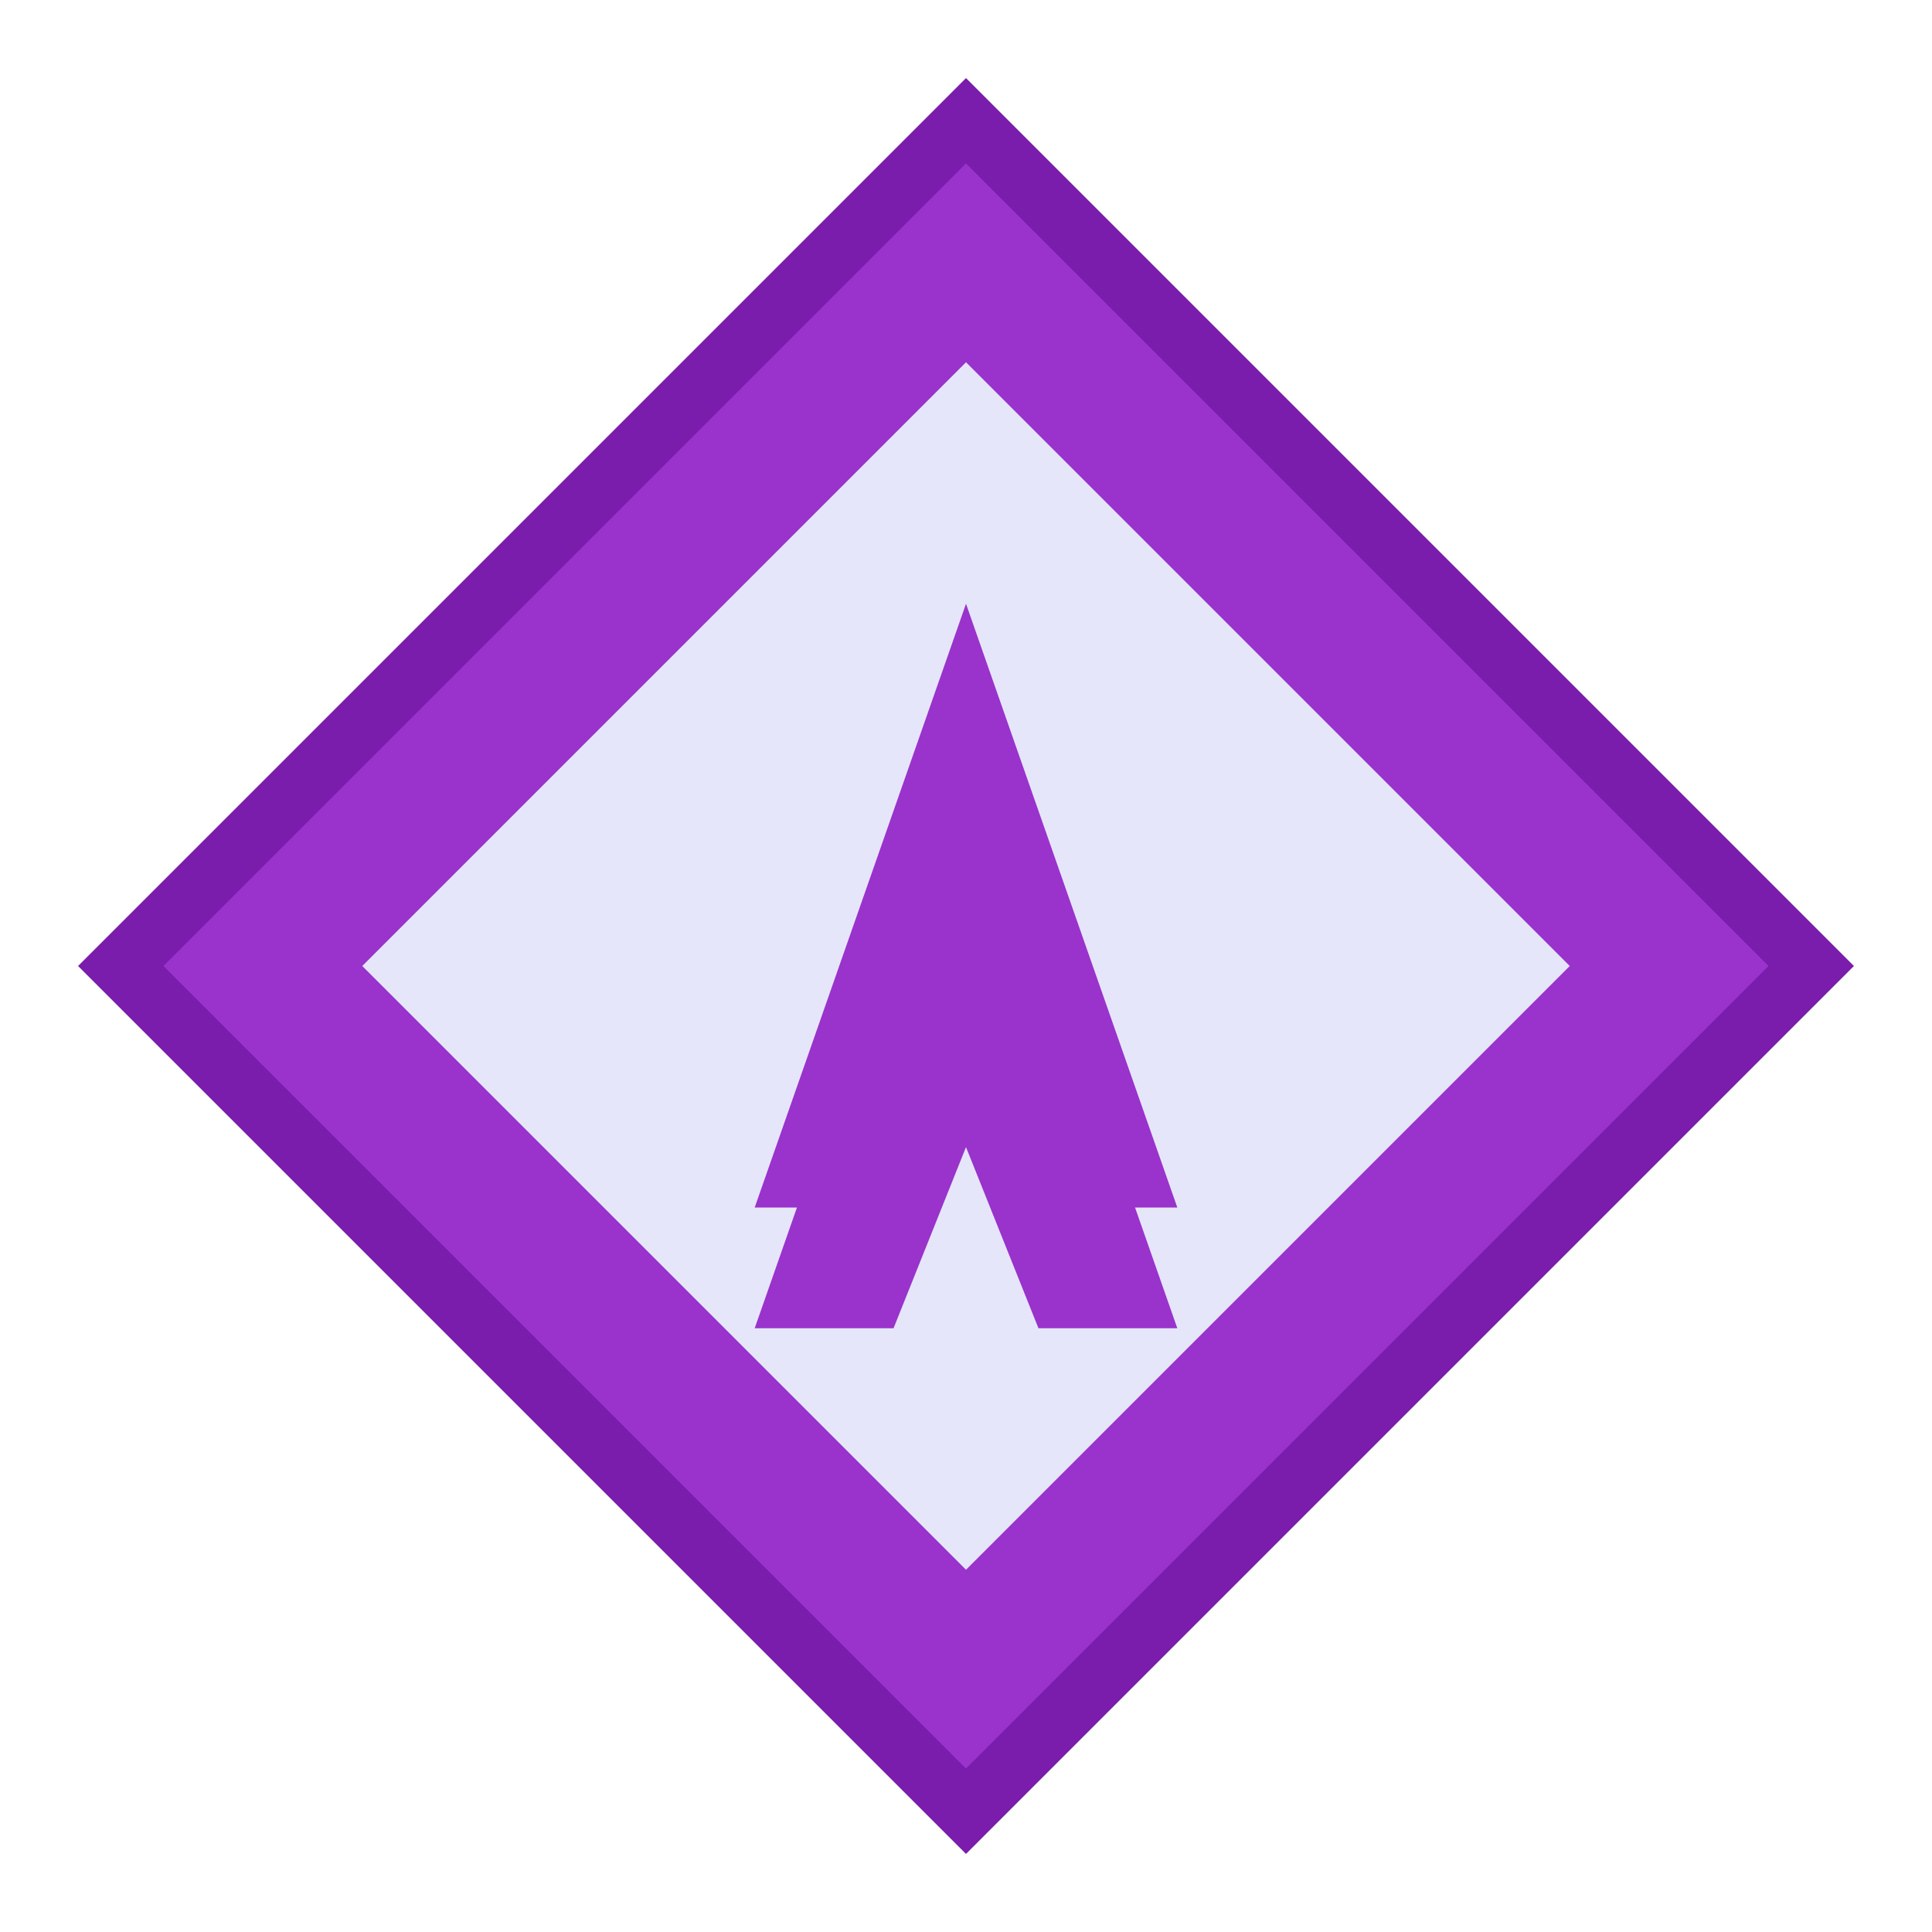
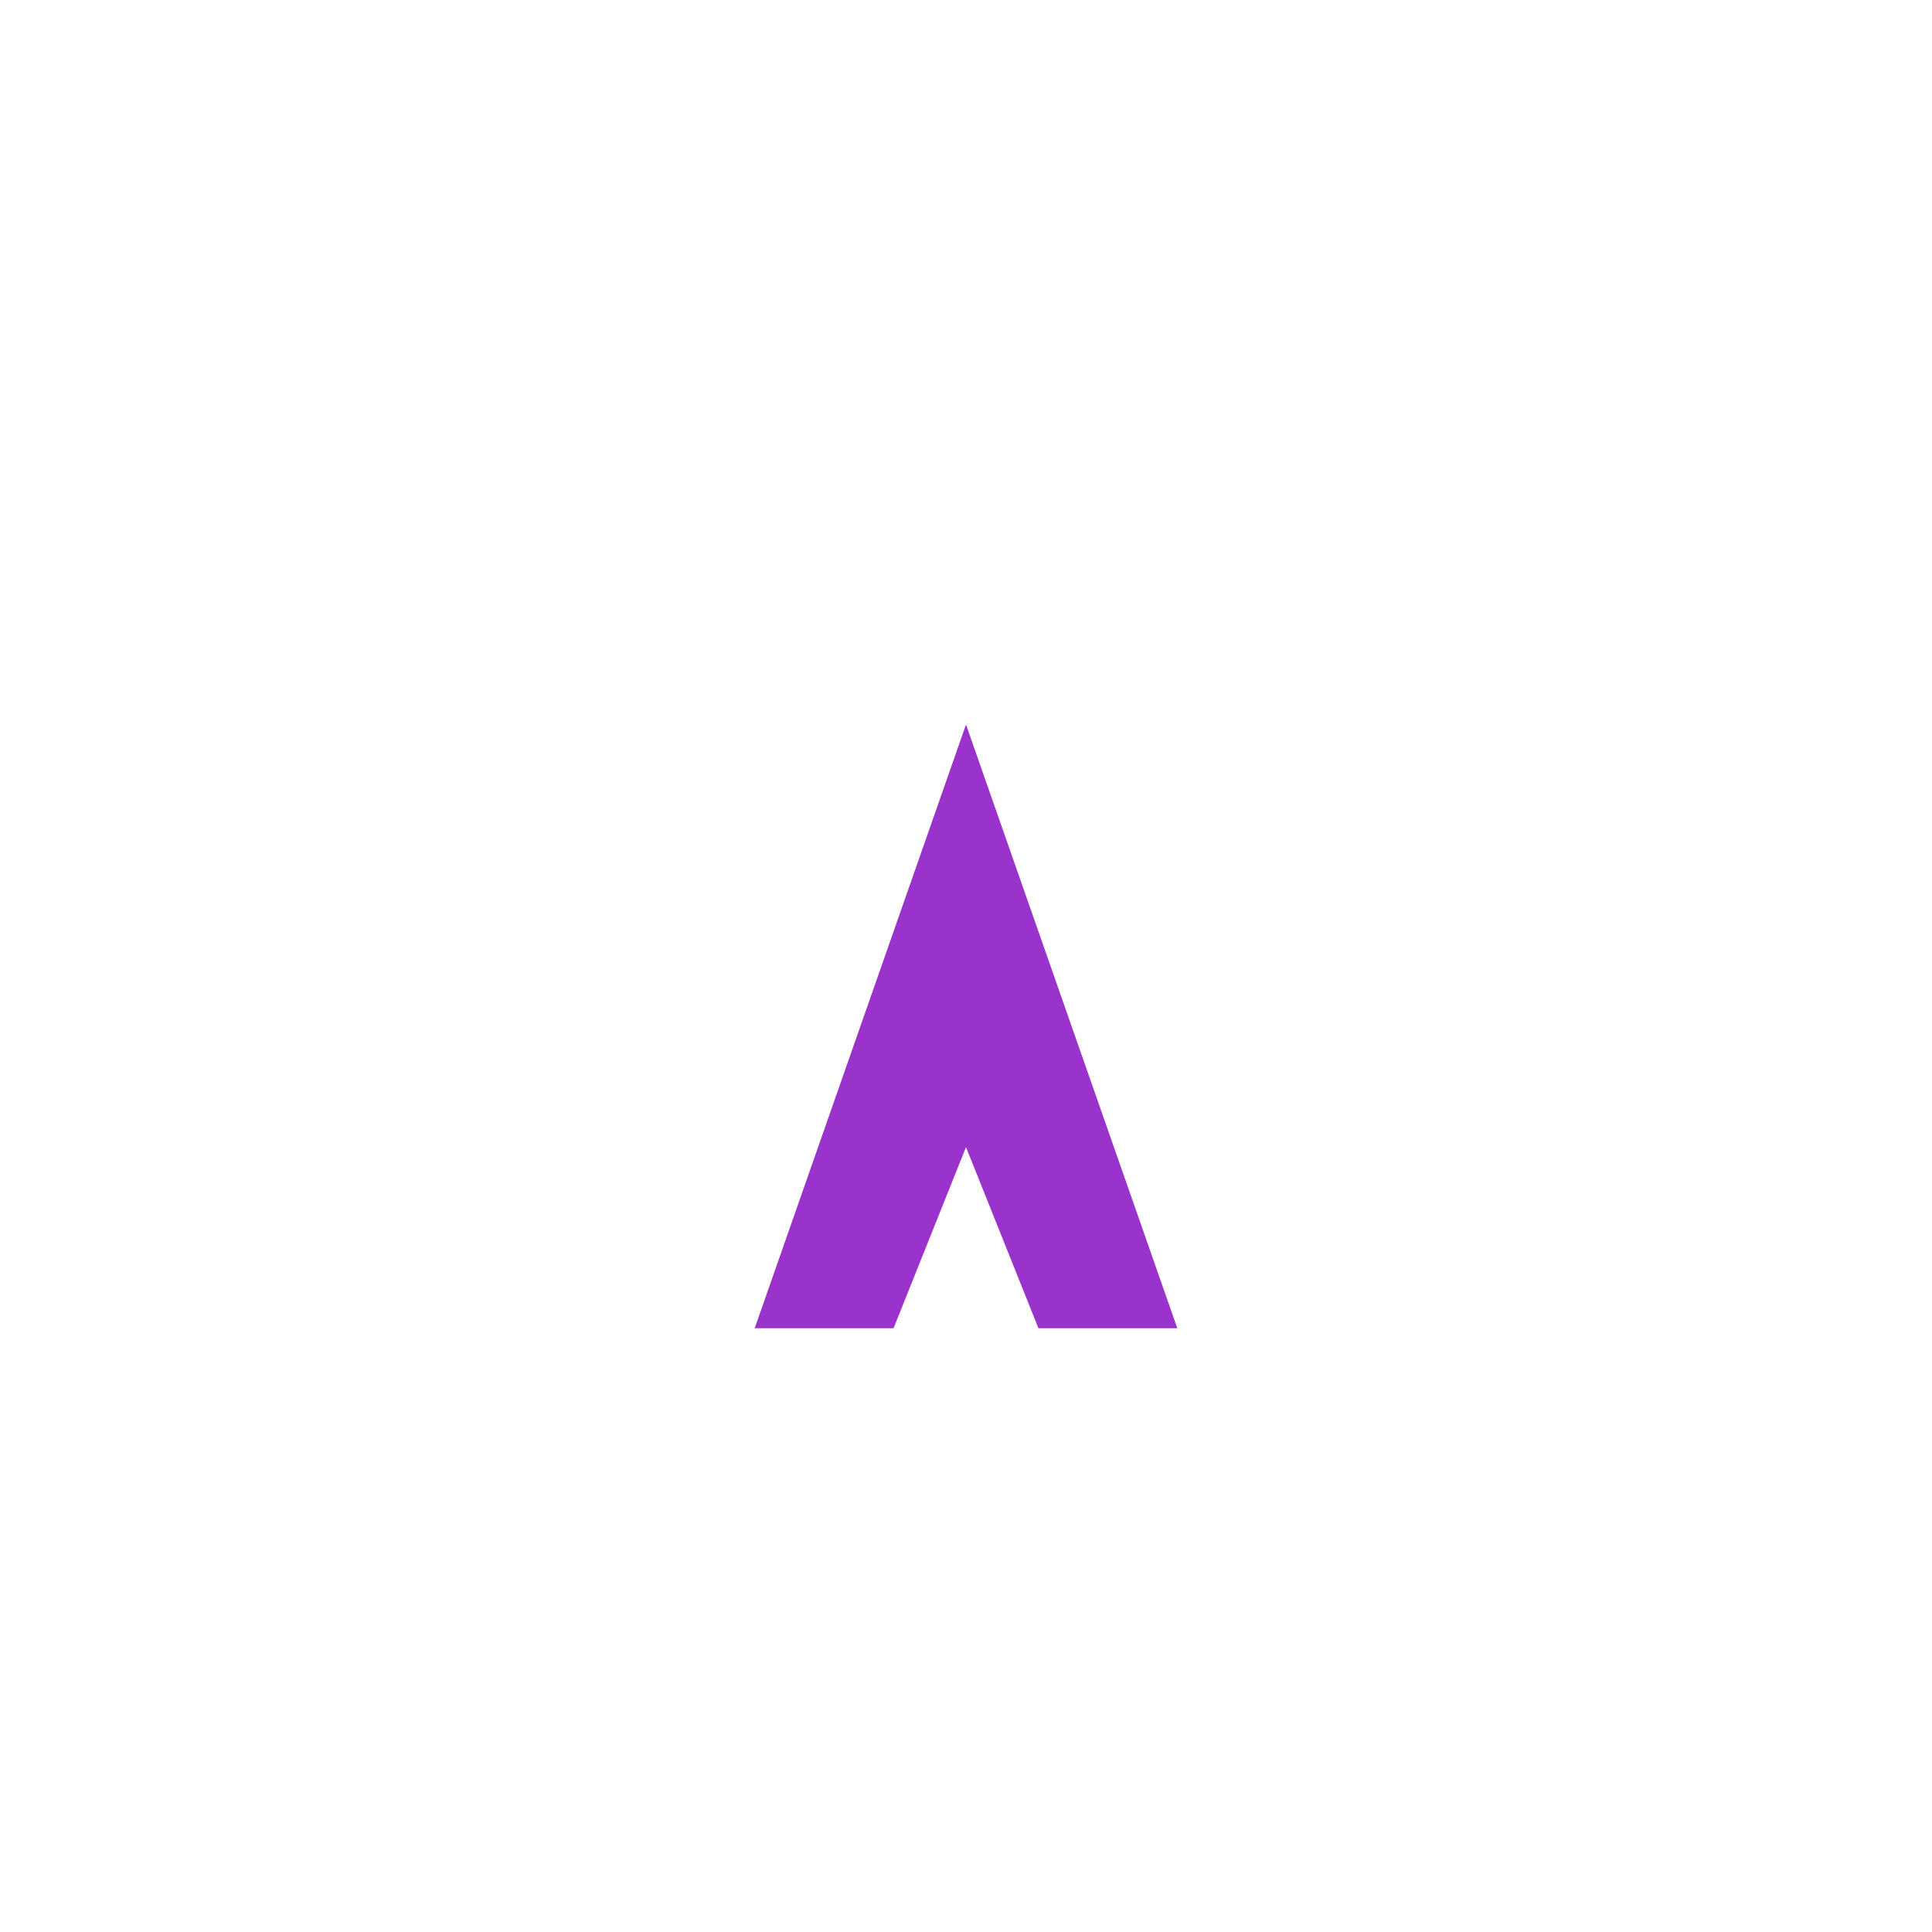
<svg xmlns="http://www.w3.org/2000/svg" width="32" height="32" viewBox="0 0 32 32" fill="none">
-   <path d="M16 2L30 16L16 30L2 16L16 2Z" fill="#9933CC" stroke="#7A1CAC" stroke-width="1" />
-   <path d="M16 6L26 16L16 26L6 16L16 6Z" fill="#E6E6FA" />
-   <path d="M16 10L19.5 20H17.2L16.6 18H15.4L14.8 20H12.5L16 10Z" fill="#9933CC" />
-   <rect x="15.2" y="16" width="1.6" height="1" fill="#E6E6FA" />
  <path d="M12.5 22L16 12L19.5 22H17.2L16 19L14.8 22H12.5Z" fill="#9933CC" />
</svg>